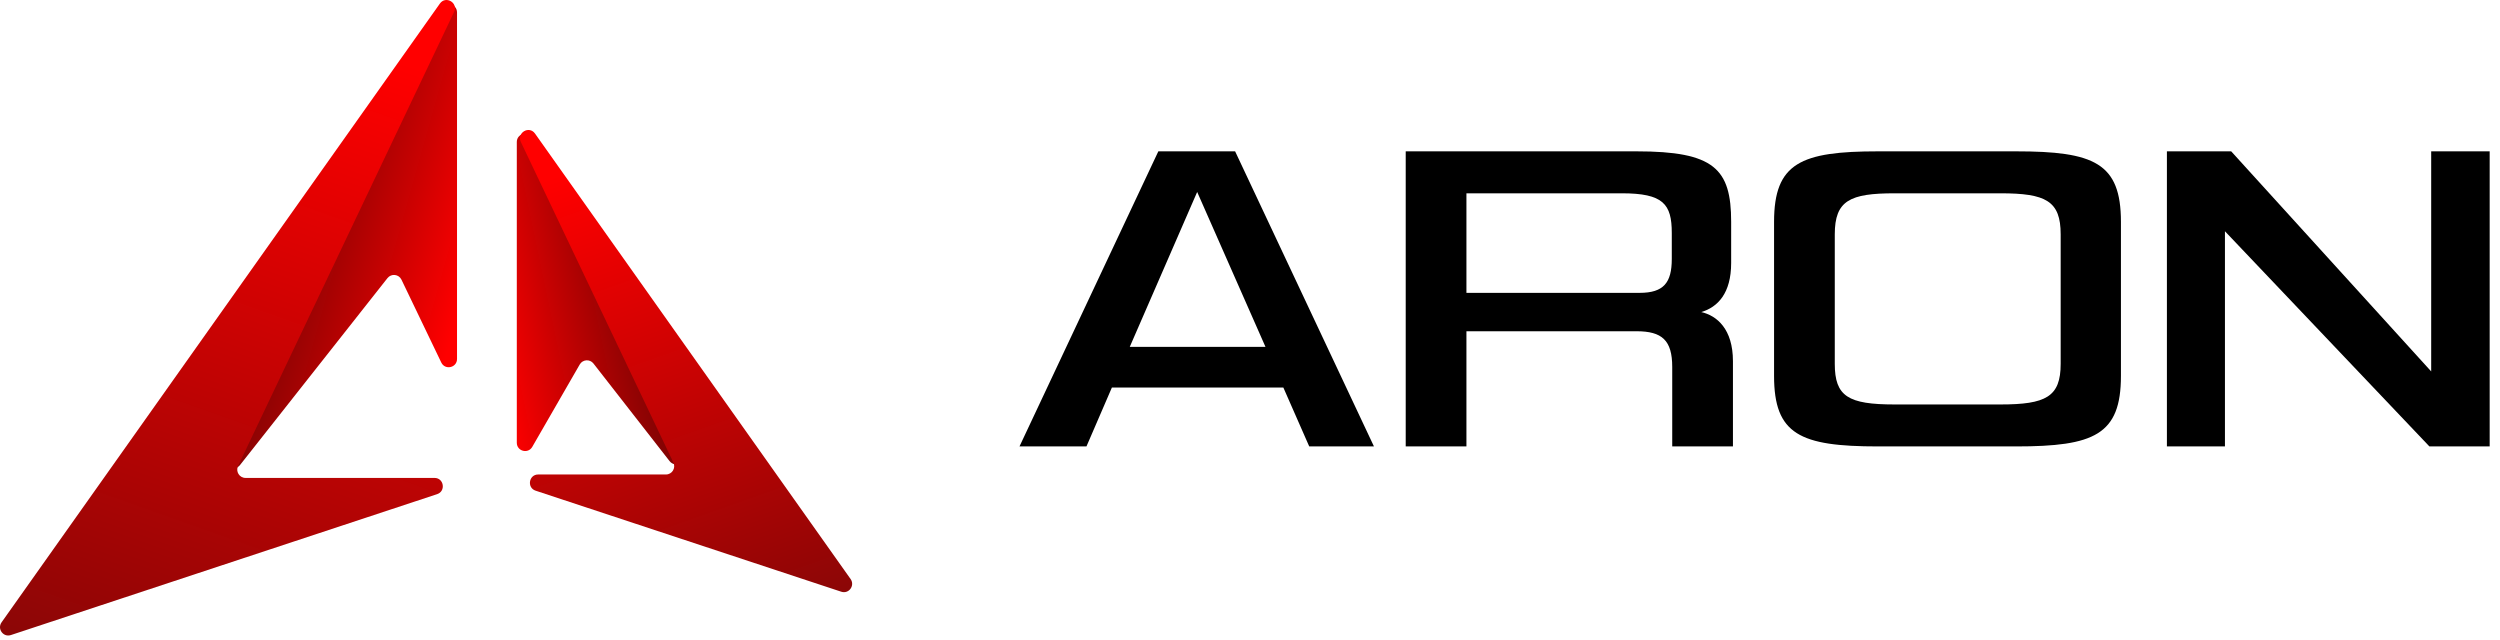
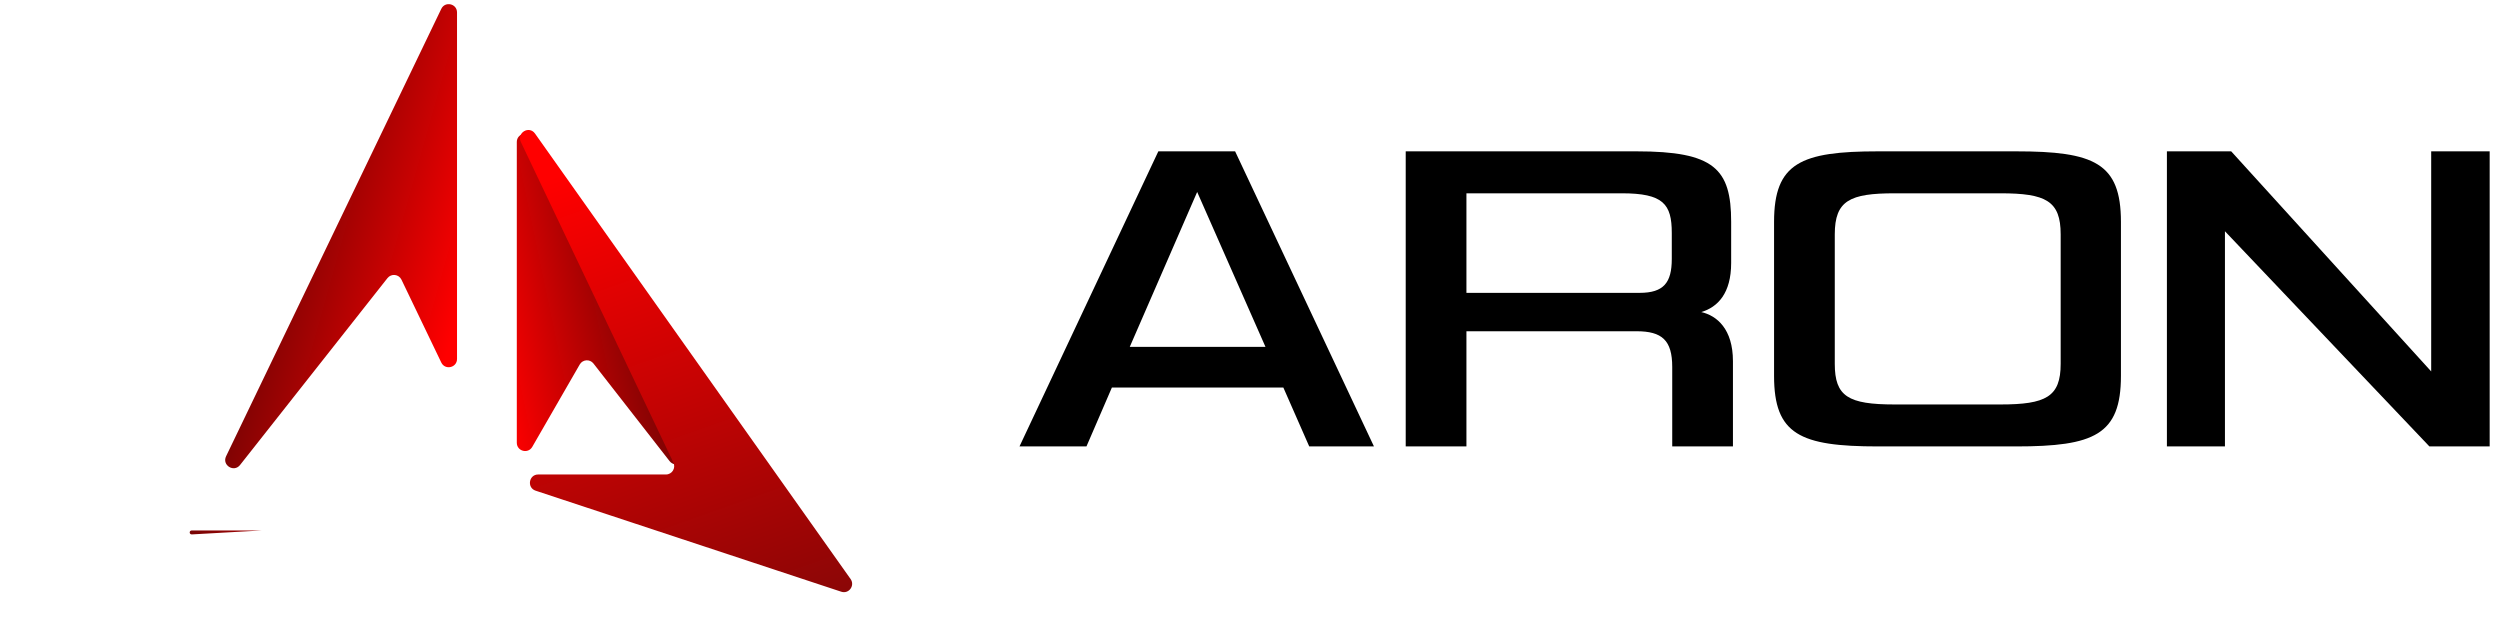
<svg xmlns="http://www.w3.org/2000/svg" width="168" height="43" viewBox="0 0 168 43" fill="none">
  <path fill-rule="evenodd" clip-rule="evenodd" d="M17.584 35.648L12.878 35.648C12.827 35.648 12.781 35.677 12.759 35.723C12.715 35.814 12.785 35.919 12.886 35.913L17.584 35.648ZM15.192 30.663C14.904 31.262 15.719 31.771 16.13 31.249L26.039 18.688C26.294 18.365 26.799 18.421 26.978 18.792L29.654 24.362C29.91 24.895 30.712 24.713 30.712 24.121L30.712 0.836C30.712 0.245 29.91 0.062 29.654 0.595L15.192 30.663Z" fill="url(#paint0_linear_131_11652)" />
-   <path fill-rule="evenodd" clip-rule="evenodd" d="M29.374 33.207C29.974 33.009 29.832 32.116 29.201 32.116H16.498C16.09 32.116 15.821 31.687 15.998 31.316L30.513 0.806C30.807 0.19 29.955 -0.317 29.561 0.24L0.106 41.82C-0.206 42.26 0.221 42.845 0.731 42.676L29.374 33.207Z" fill="url(#paint1_linear_131_11652)" />
  <path fill-rule="evenodd" clip-rule="evenodd" d="M44.703 35.404L48.278 35.404C48.316 35.404 48.352 35.427 48.369 35.462C48.402 35.531 48.349 35.611 48.272 35.606L44.703 35.404ZM44.993 30.983C45.404 31.508 46.223 31 45.934 30.399L35.787 9.303C35.531 8.77 34.729 8.952 34.729 9.544L34.729 29.752C34.729 30.322 35.483 30.524 35.768 30.03L38.959 24.492C39.156 24.15 39.637 24.116 39.88 24.427L44.993 30.983Z" fill="url(#paint2_linear_131_11652)" />
  <path fill-rule="evenodd" clip-rule="evenodd" d="M35.993 32.974C35.394 32.776 35.536 31.885 36.166 31.885H44.753C45.161 31.885 45.429 31.456 45.253 31.086L35.001 9.54C34.709 8.925 35.558 8.419 35.952 8.974L57.159 38.91C57.47 39.349 57.044 39.933 56.535 39.764L35.993 32.974Z" fill="url(#paint3_linear_131_11652)" />
  <path d="M167.306 30H163.256L149.516 15.54V30H145.616V10.17H149.936L163.376 24.96V10.17H167.306V30Z" fill="black" />
  <path d="M135.477 30H126.207C120.957 30 119.217 29.19 119.217 25.26V14.91C119.217 10.95 121.017 10.17 126.207 10.17H135.477C140.727 10.17 142.527 10.95 142.527 14.91V25.26C142.527 29.22 140.727 30 135.477 30ZM138.477 24.45V15.75C138.477 13.5 137.487 12.99 134.427 12.99H127.317C124.317 12.99 123.297 13.47 123.297 15.75V24.45C123.297 26.64 124.197 27.18 127.317 27.18H134.427C137.487 27.18 138.477 26.67 138.477 24.45Z" fill="black" />
  <path d="M116.454 30H112.374V24.66C112.374 22.86 111.684 22.26 109.974 22.26H98.544V30H94.464V10.17H109.974C115.194 10.17 116.334 11.34 116.334 14.91V17.67C116.334 19.71 115.434 20.64 114.324 20.97C115.374 21.21 116.454 22.11 116.454 24.27V30ZM112.344 17.4V15.66C112.344 13.71 111.774 12.99 108.984 12.99H98.544V19.68H110.184C111.804 19.68 112.344 18.99 112.344 17.4Z" fill="black" />
  <path d="M87.98 30L86.24 26.04H74.72L73.01 30H68.51L77.84 10.17H83L92.33 30H87.98ZM80.45 12.9L75.92 23.31H85.04L80.45 12.9Z" fill="black" />
  <defs>
    <linearGradient id="paint0_linear_131_11652" x1="29.517" y1="25.607" x2="15.902" y2="21.79" gradientUnits="userSpaceOnUse">
      <stop stop-color="#FF0000" />
      <stop offset="1" stop-color="#6F0404" />
    </linearGradient>
    <linearGradient id="paint1_linear_131_11652" x1="15.287" y1="3.24171e-07" x2="0.083" y2="42.784" gradientUnits="userSpaceOnUse">
      <stop stop-color="#FF0000" />
      <stop offset="1" stop-color="#8B0606" />
    </linearGradient>
    <linearGradient id="paint2_linear_131_11652" x1="34.192" y1="29.412" x2="45.864" y2="26.973" gradientUnits="userSpaceOnUse">
      <stop stop-color="#FF0000" />
      <stop offset="1" stop-color="#6F0404" />
    </linearGradient>
    <linearGradient id="paint3_linear_131_11652" x1="46.103" y1="8.735" x2="57.127" y2="39.879" gradientUnits="userSpaceOnUse">
      <stop stop-color="#FF0000" />
      <stop offset="1" stop-color="#8B0606" />
    </linearGradient>
  </defs>
</svg>